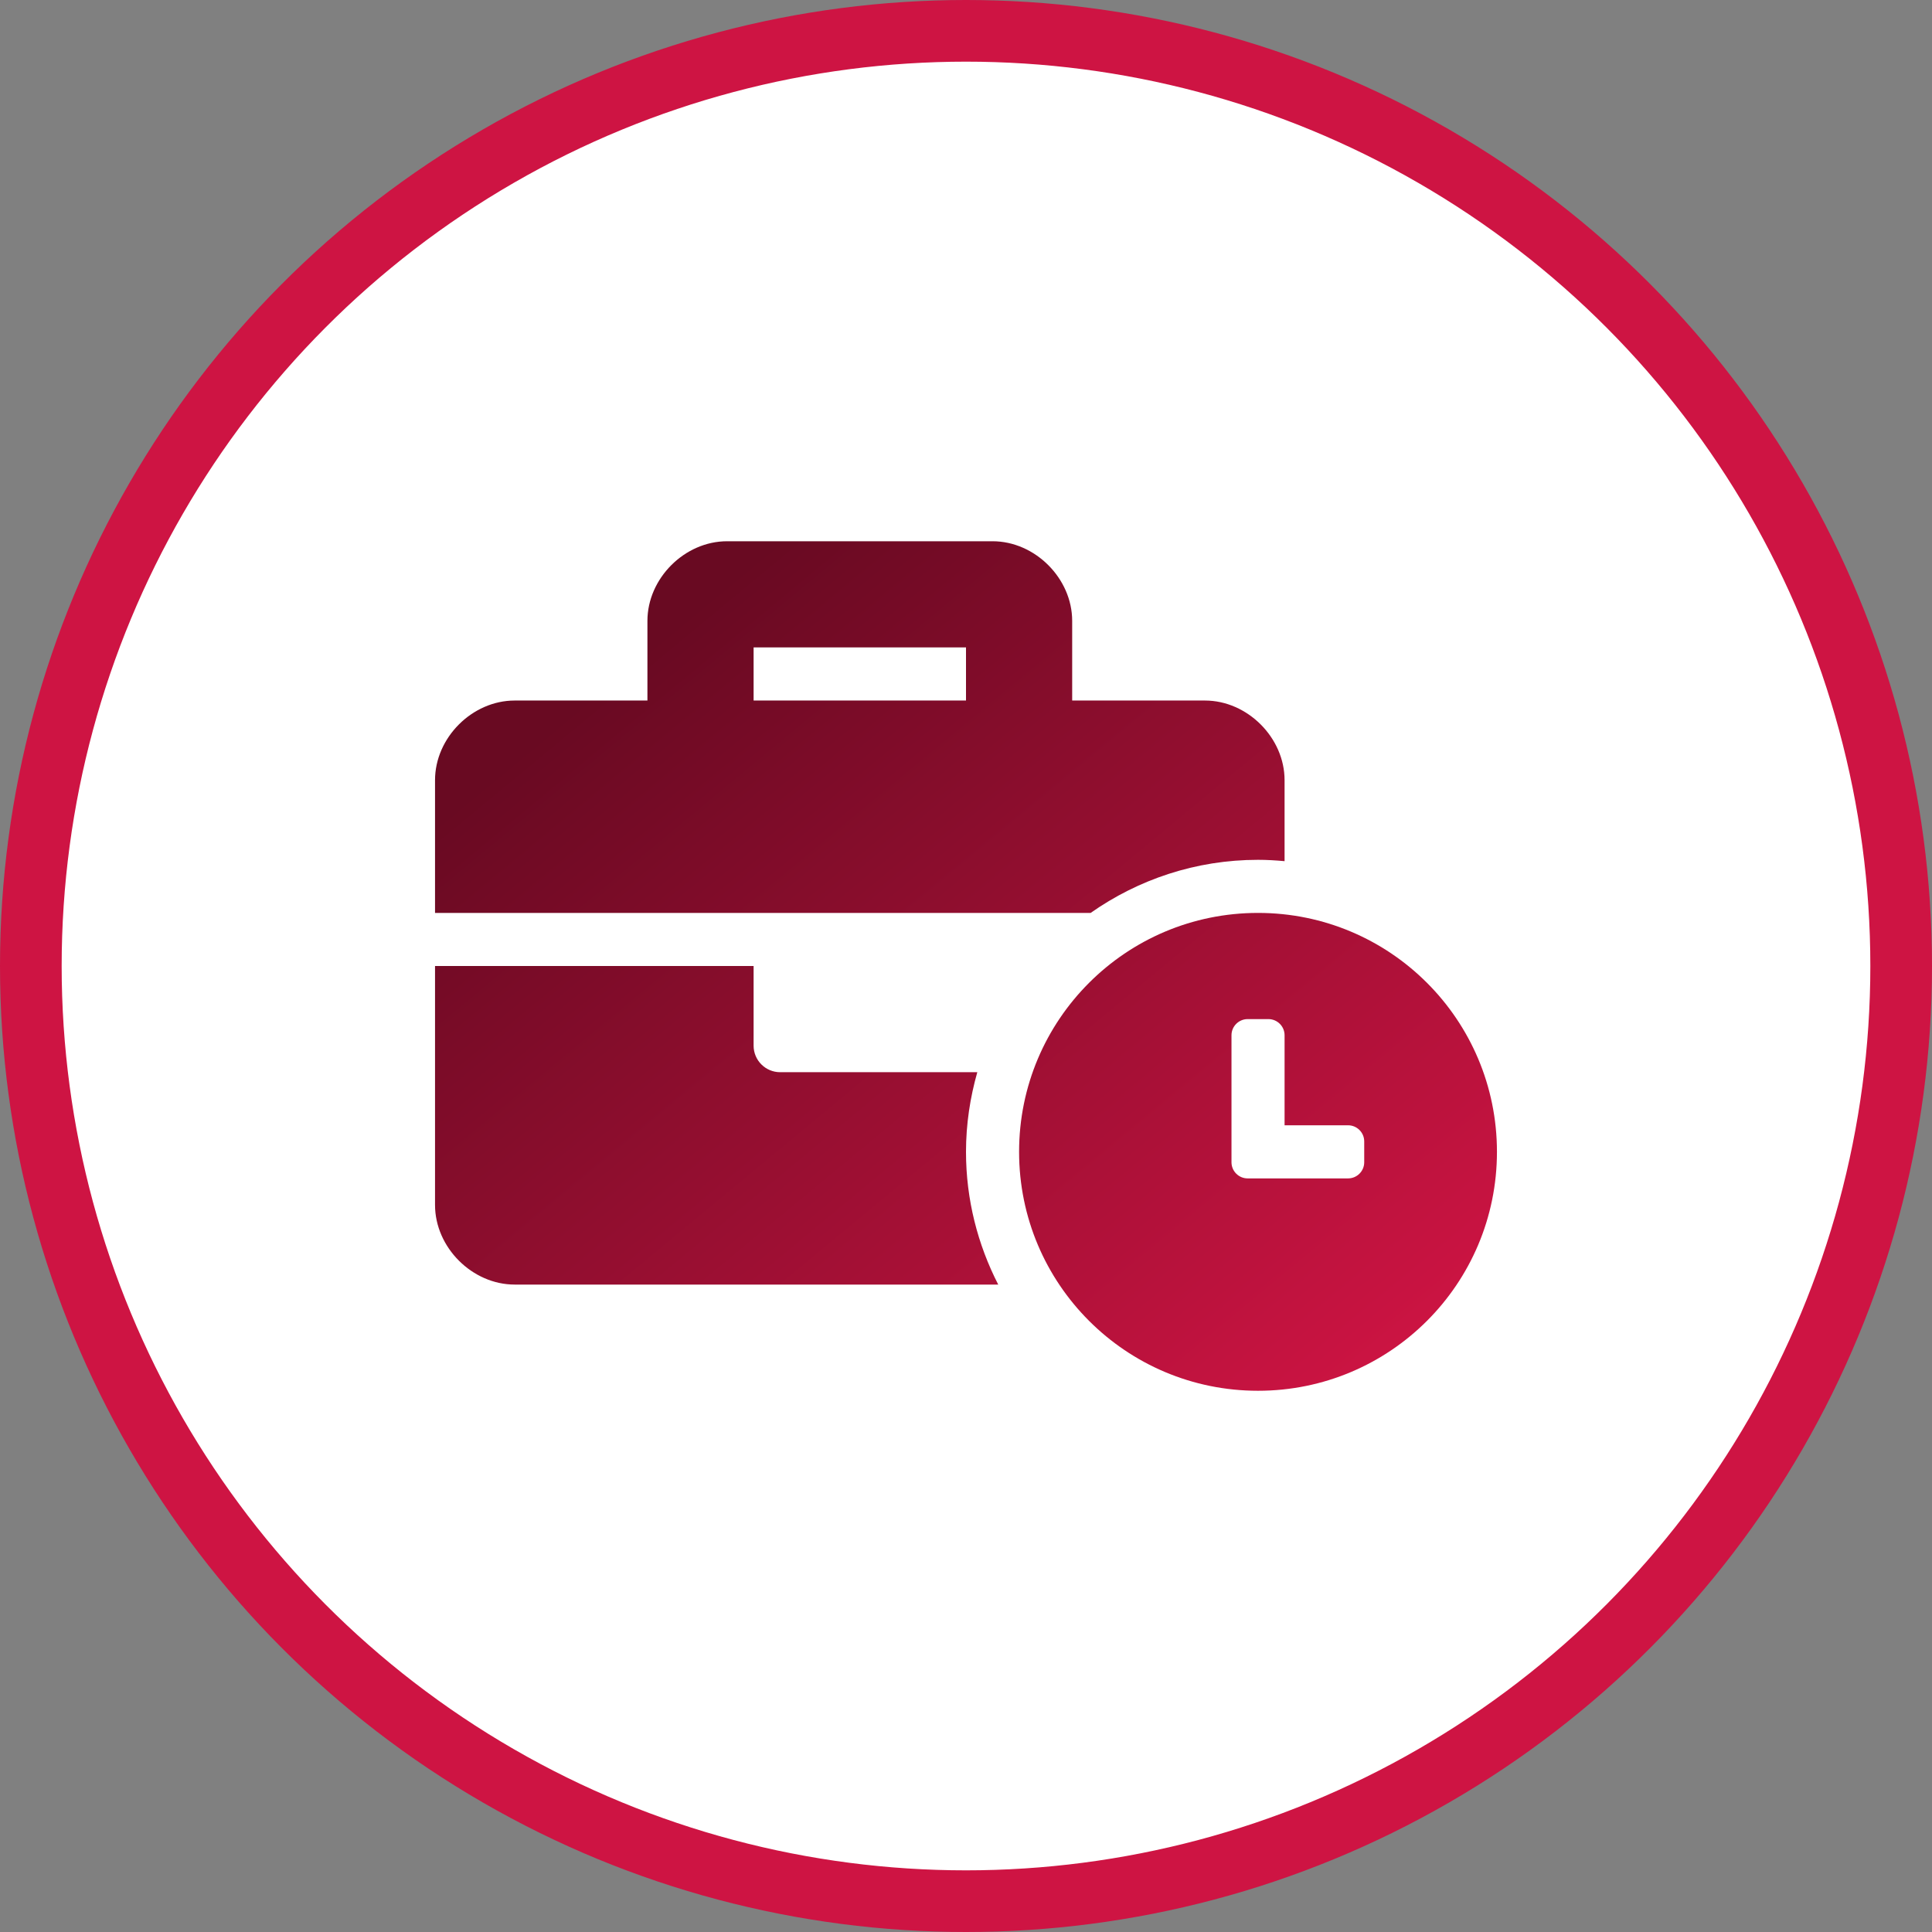
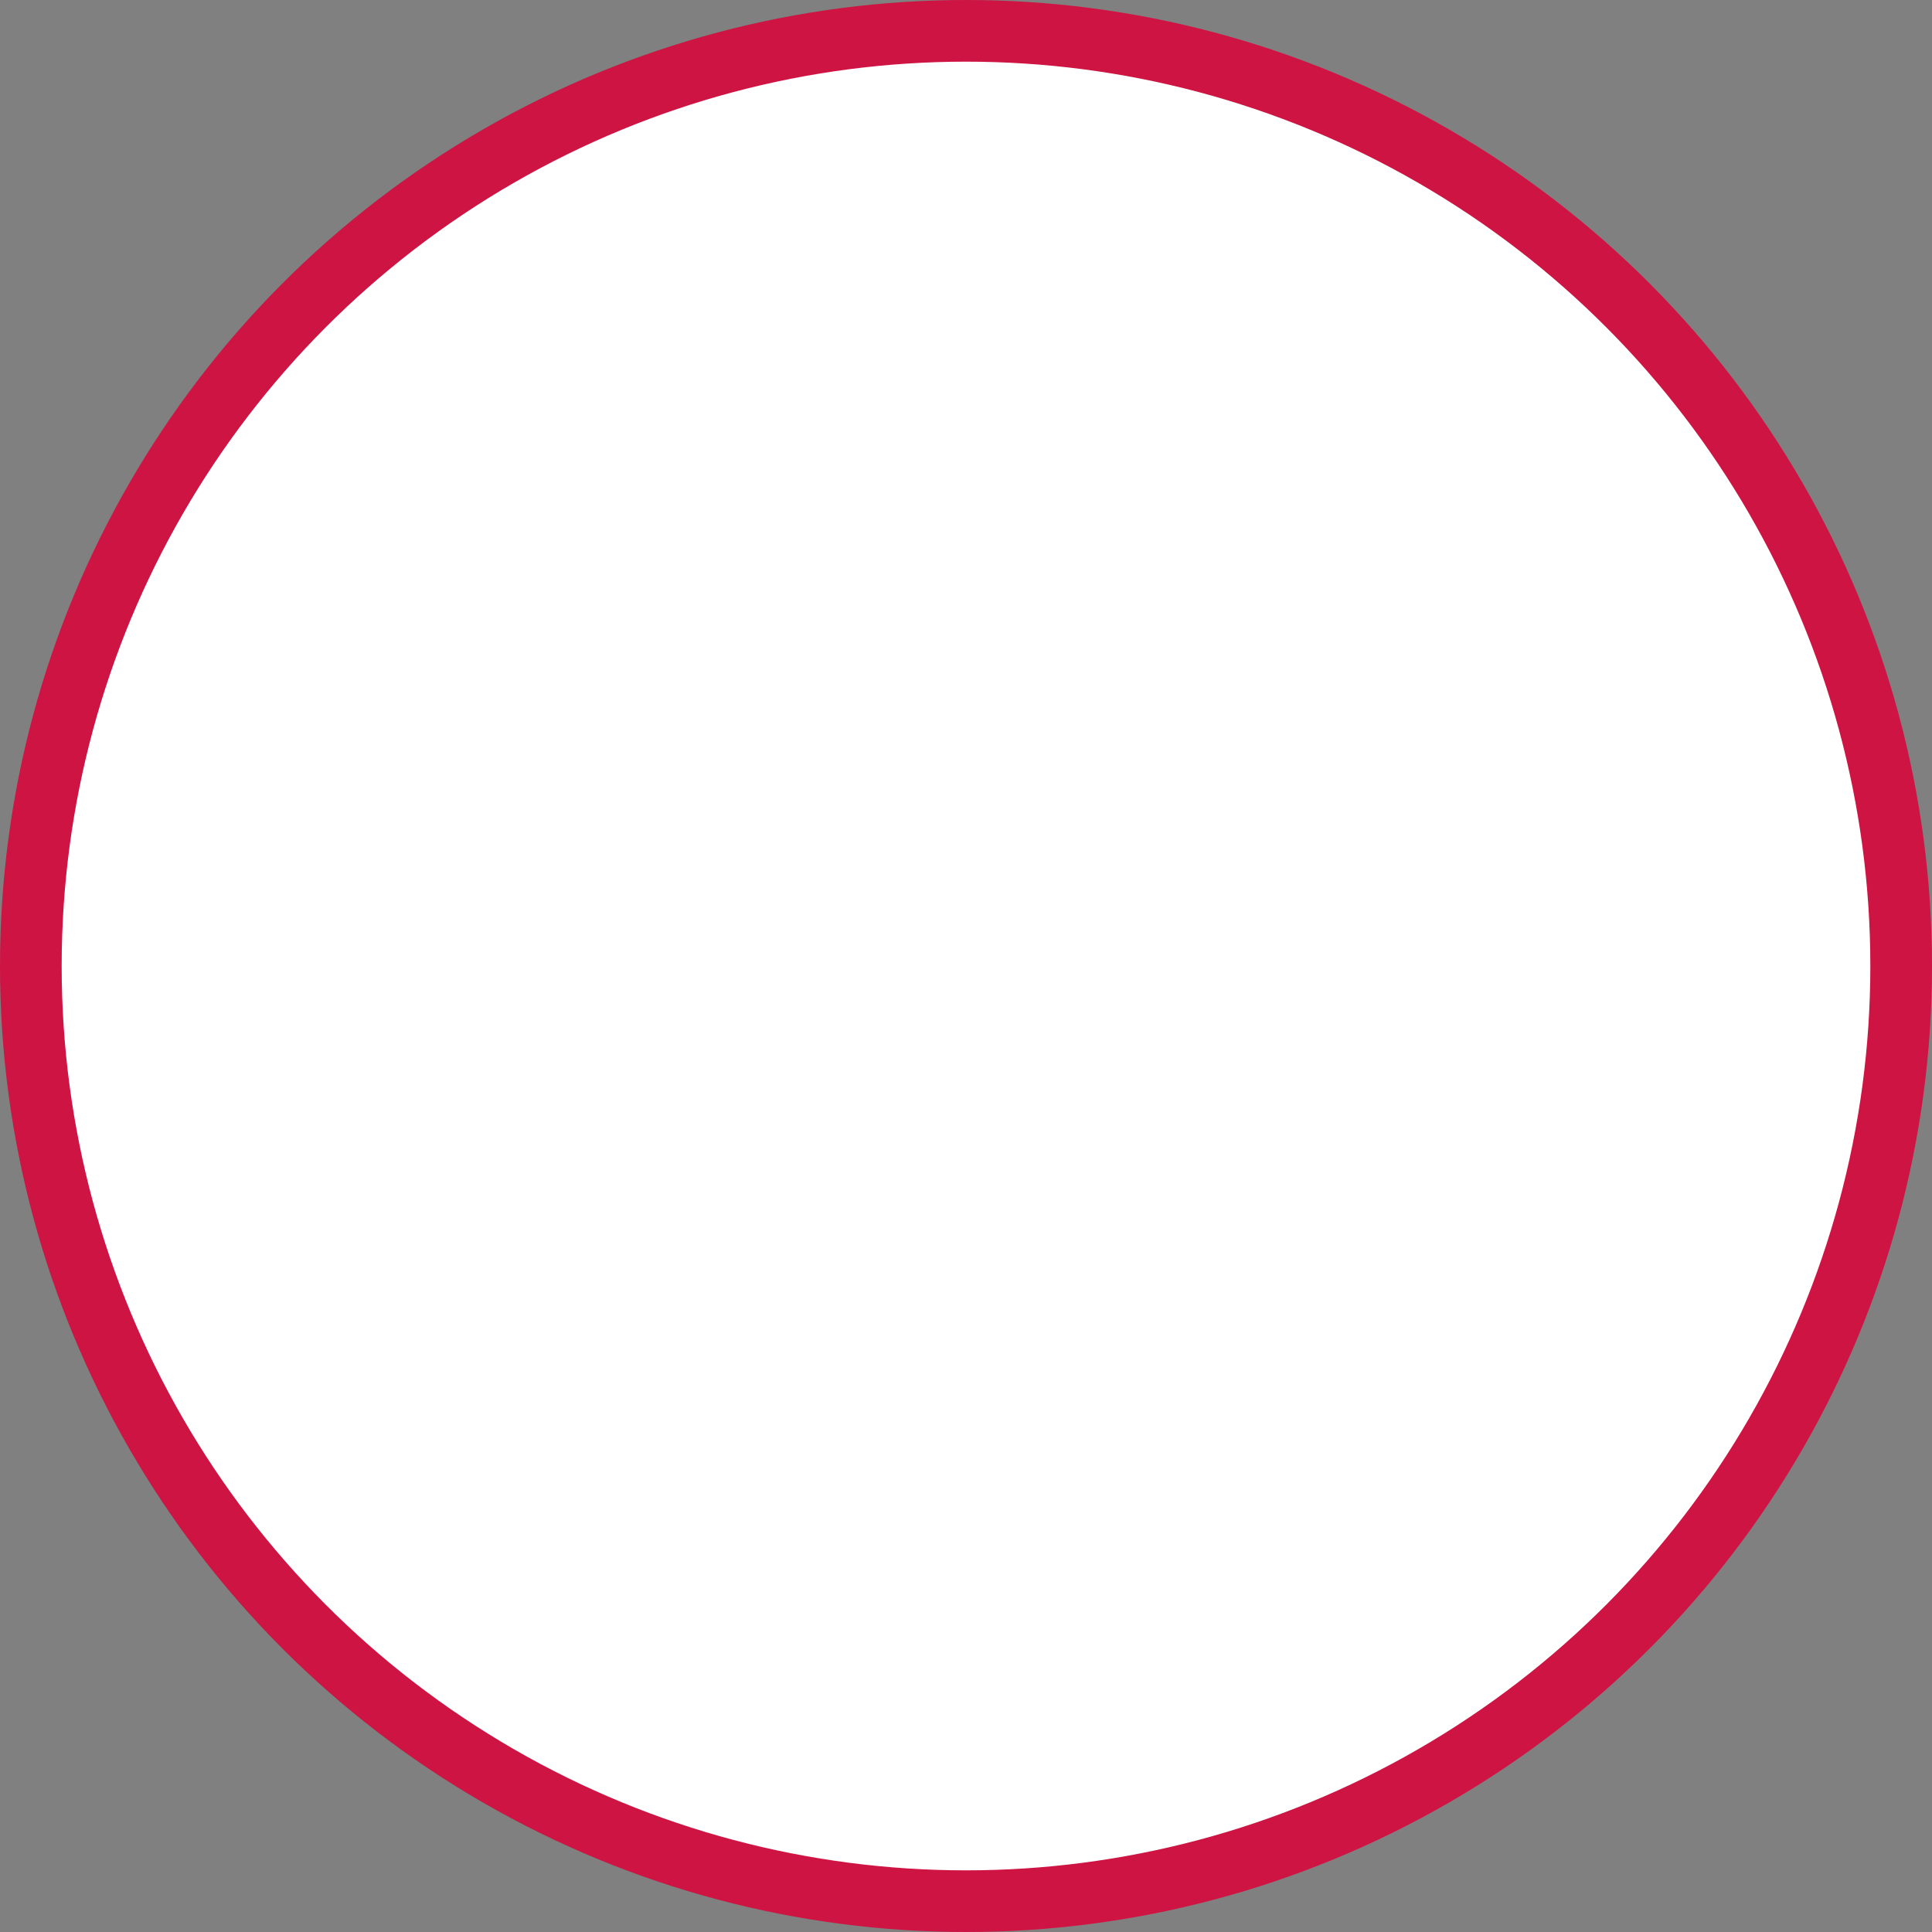
<svg xmlns="http://www.w3.org/2000/svg" width="94" height="94" viewBox="0 0 94 94" fill="none">
  <rect x="0" y="0" width="94" height="94" fill="#808080" stroke="none" />
  <circle cx="47" cy="47" r="45.5" fill="white" stroke="#CE1443" stroke-width="3" />
-   <path d="M61.208 44.417C54.783 44.417 49.583 49.617 49.583 56.042C49.583 62.467 54.783 67.667 61.208 67.667C67.633 67.667 72.833 62.467 72.833 56.042C72.833 49.617 67.633 44.417 61.208 44.417ZM66.375 56.55C66.375 56.981 66.022 57.334 65.591 57.334H60.701C60.27 57.334 59.917 56.981 59.917 56.55V50.368C59.917 49.937 60.27 49.584 60.701 49.584H61.716C62.147 49.584 62.5 49.937 62.5 50.368V54.75H65.591C66.022 54.75 66.375 55.103 66.375 55.534V56.55ZM61.208 41.834C61.644 41.834 62.074 41.86 62.5 41.899V37.959C62.5 35.892 60.691 34.084 58.625 34.084H52.166V30.209C52.166 28.142 50.358 26.334 48.291 26.334H35.375C33.308 26.334 31.5 28.142 31.5 30.209V34.084H25.041C22.975 34.084 21.166 35.892 21.166 37.959V44.417H53.064C55.373 42.795 58.178 41.834 61.208 41.834ZM47 34.084H36.666V31.5H47V34.084ZM47.55 52.167H37.958C37.245 52.167 36.666 51.589 36.666 50.875V47H21.166V58.625C21.166 60.692 22.975 62.5 25.041 62.5H48.568C47.573 60.559 47 58.368 47 56.042C47 54.697 47.2 53.4 47.55 52.167Z" fill="url(#paint0_linear_1995_2368)" />
  <defs>
    <linearGradient id="paint0_linear_1995_2368" x1="29.562" y1="33.154" x2="61.971" y2="72.268" gradientUnits="userSpaceOnUse">
      <stop stop-color="#690A22" />
      <stop offset="1" stop-color="#CE1443" />
    </linearGradient>
  </defs>
</svg>